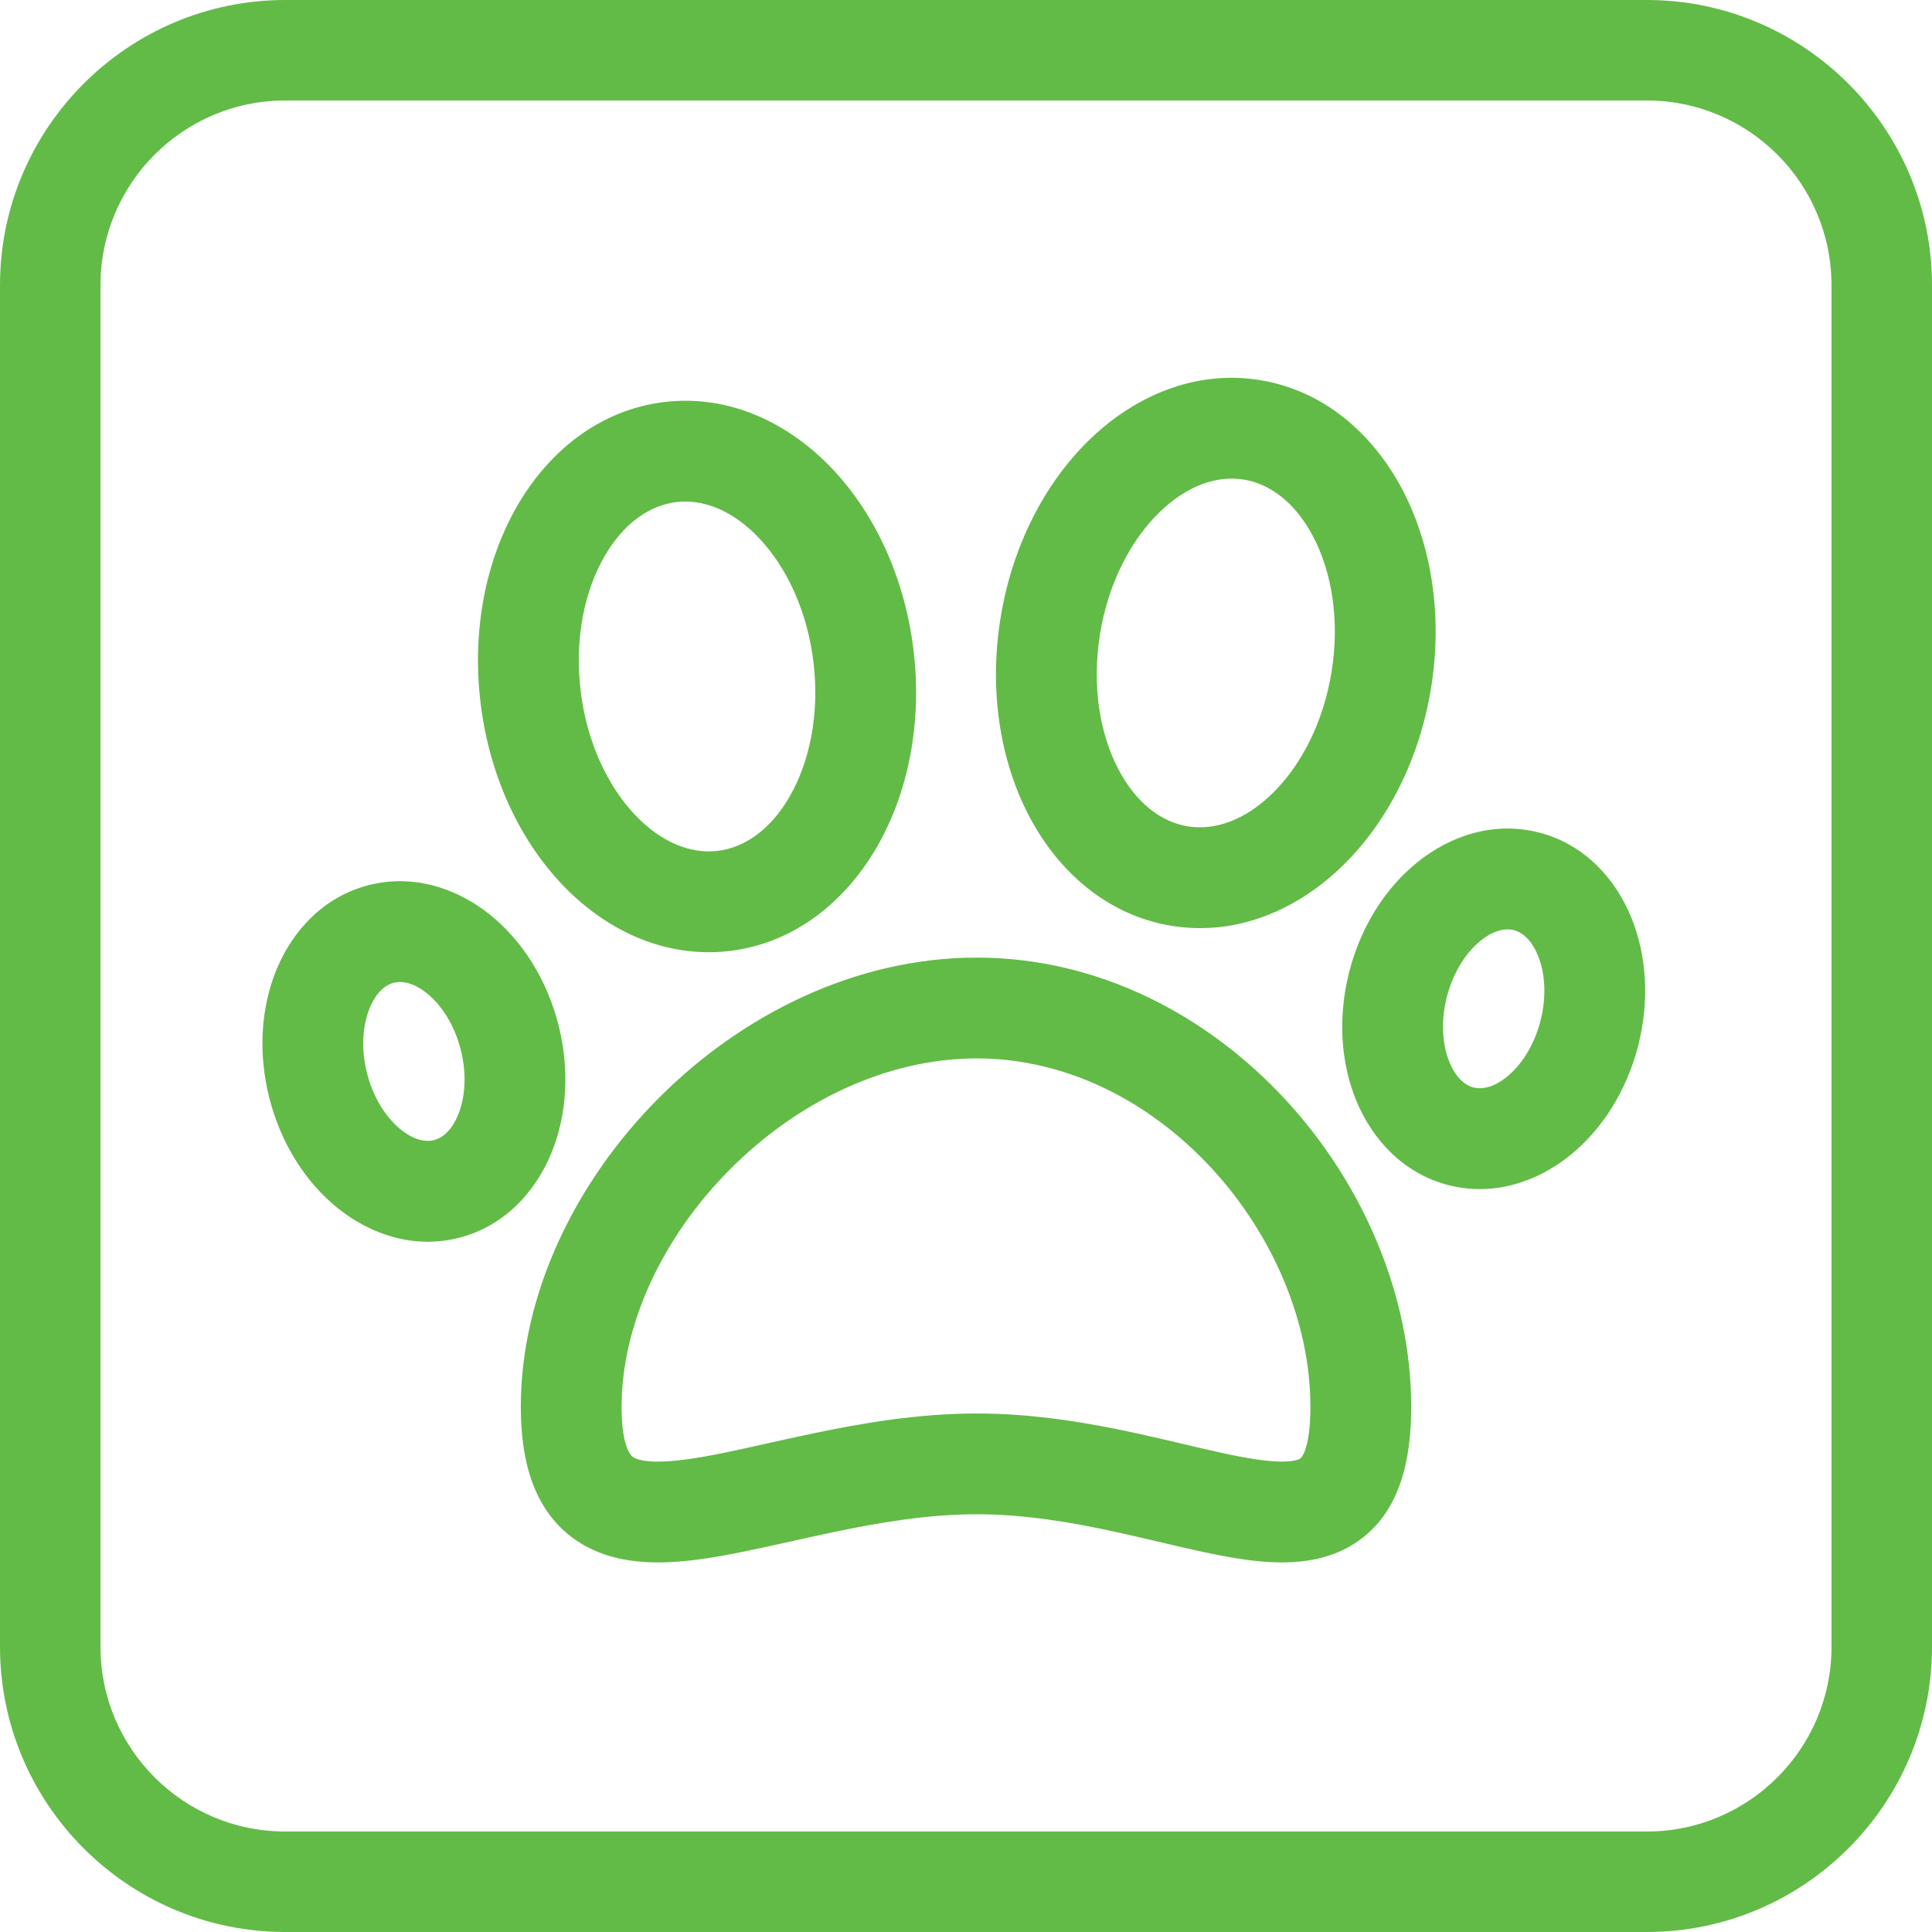
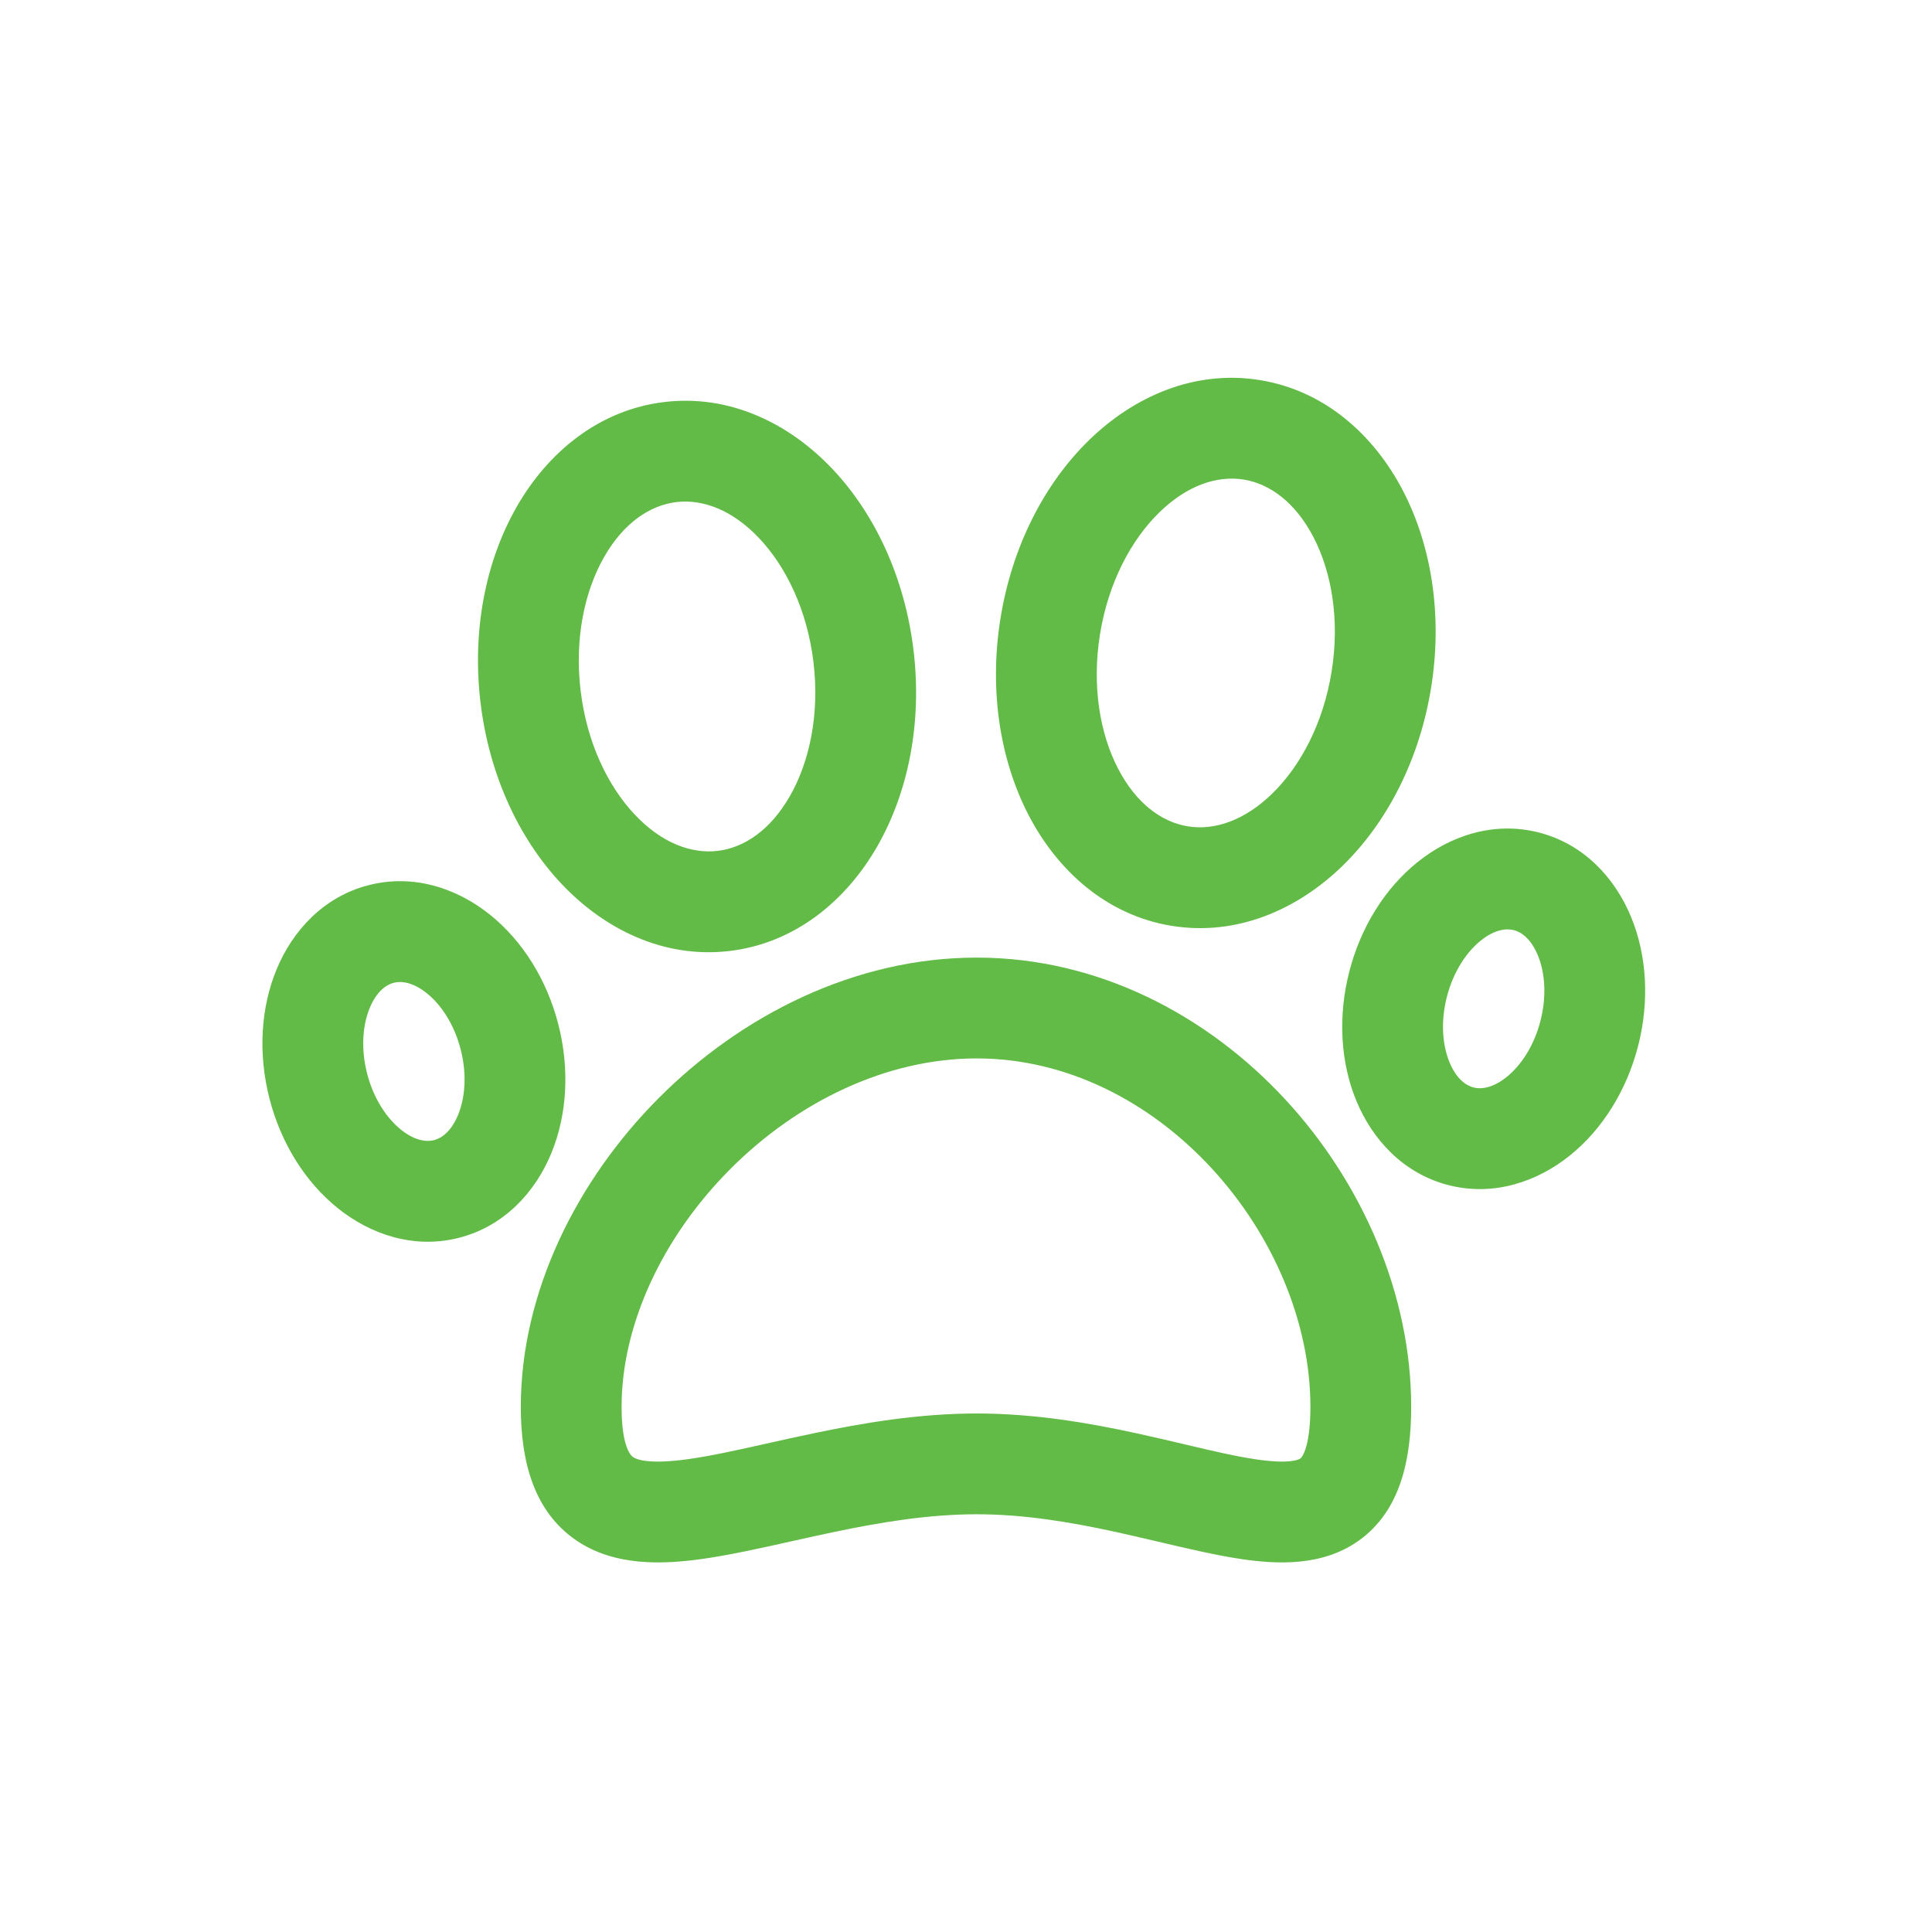
<svg xmlns="http://www.w3.org/2000/svg" width="60" height="60" viewBox="0 0 60 60" fill="none">
-   <path d="M51.143 3.121C54.309 3.121 56.879 5.691 56.879 8.857V51.143C56.879 54.309 54.309 56.879 51.143 56.879H8.857C5.691 56.879 3.121 54.309 3.121 51.143V8.857C3.121 5.691 5.691 3.121 8.857 3.121H51.143ZM51.143 0H8.857C3.976 0 0 3.976 0 8.857V51.143C0 56.025 3.976 60 8.857 60H51.143C56.025 60 60 56.03 60 51.143V8.857C60 3.976 56.025 0 51.143 0Z" fill="#62BB46" />
  <path fill-rule="evenodd" clip-rule="evenodd" d="M41.354 20.857C41.614 19.241 41.352 17.761 40.792 16.684C40.233 15.607 39.441 15.025 38.623 14.893C37.806 14.762 36.871 15.066 36.003 15.914C35.134 16.761 34.421 18.085 34.161 19.7C33.902 21.316 34.164 22.796 34.724 23.873C35.283 24.95 36.075 25.532 36.892 25.663C37.71 25.795 38.644 25.491 39.513 24.643C40.382 23.796 41.095 22.472 41.354 20.857ZM39.12 11.803C41.143 12.128 42.672 13.511 43.571 15.241C44.469 16.972 44.801 19.141 44.445 21.353C44.09 23.565 43.095 25.522 41.699 26.884C40.304 28.245 38.418 29.079 36.396 28.754C34.373 28.429 32.844 27.046 31.945 25.316C31.047 23.585 30.715 21.416 31.071 19.204C31.426 16.992 32.421 15.035 33.817 13.673C35.212 12.312 37.098 11.478 39.12 11.803ZM23.583 16.722C24.416 17.605 25.073 18.957 25.265 20.582C25.457 22.207 25.132 23.675 24.529 24.727C23.925 25.78 23.109 26.328 22.287 26.425C21.465 26.522 20.544 26.179 19.711 25.296C18.879 24.413 18.222 23.061 18.03 21.436C17.838 19.811 18.162 18.343 18.766 17.29C19.37 16.238 20.186 15.69 21.008 15.592C21.83 15.495 22.751 15.838 23.583 16.722ZM25.861 14.574C24.524 13.156 22.675 12.243 20.641 12.484C18.606 12.724 17.02 14.041 16.05 15.733C15.08 17.424 14.658 19.578 14.921 21.803C15.184 24.028 16.096 26.024 17.433 27.443C18.77 28.862 20.619 29.774 22.654 29.534C24.688 29.294 26.274 27.976 27.244 26.285C28.214 24.594 28.636 22.44 28.373 20.215C28.111 17.99 27.199 15.993 25.861 14.574ZM47.841 31.702C48.045 30.905 47.971 30.179 47.759 29.667C47.547 29.155 47.25 28.947 47.014 28.886C46.778 28.826 46.417 28.865 45.985 29.212C45.553 29.559 45.139 30.16 44.934 30.957C44.73 31.754 44.804 32.48 45.017 32.992C45.228 33.504 45.526 33.712 45.762 33.773C45.997 33.833 46.358 33.794 46.79 33.447C47.223 33.1 47.637 32.499 47.841 31.702ZM47.791 25.854C49.195 26.214 50.156 27.272 50.651 28.469C51.147 29.665 51.23 31.089 50.874 32.479C50.517 33.869 49.76 35.078 48.75 35.888C47.74 36.699 46.389 37.165 44.984 36.805C43.58 36.445 42.62 35.387 42.124 34.19C41.629 32.994 41.546 31.57 41.902 30.18C42.258 28.79 43.016 27.581 44.026 26.771C45.036 25.96 46.387 25.494 47.791 25.854ZM11.483 31.302C11.271 31.814 11.196 32.54 11.4 33.337C11.605 34.134 12.019 34.735 12.451 35.082C12.883 35.429 13.244 35.468 13.48 35.408C13.716 35.347 14.013 35.139 14.225 34.627C14.437 34.115 14.511 33.389 14.307 32.592C14.103 31.795 13.689 31.194 13.256 30.847C12.824 30.5 12.463 30.461 12.228 30.521C11.992 30.582 11.695 30.79 11.483 31.302ZM8.59 30.104C9.086 28.907 10.046 27.849 11.451 27.489C12.855 27.129 14.206 27.595 15.216 28.406C16.226 29.216 16.984 30.425 17.34 31.815C17.696 33.205 17.613 34.629 17.117 35.825C16.622 37.022 15.661 38.08 14.257 38.44C12.853 38.8 11.502 38.334 10.492 37.523C9.482 36.712 8.724 35.504 8.368 34.114C8.012 32.724 8.095 31.3 8.59 30.104ZM22.674 36.312C20.576 38.418 19.304 41.137 19.304 43.692C19.304 45.012 19.629 45.23 19.659 45.251L19.66 45.251C19.799 45.346 20.219 45.474 21.35 45.318C22.08 45.217 22.867 45.041 23.785 44.836C24.242 44.733 24.733 44.624 25.264 44.513C26.787 44.194 28.522 43.897 30.331 43.897C32.144 43.897 33.84 44.195 35.309 44.515C35.867 44.637 36.37 44.756 36.832 44.865L36.832 44.865L36.833 44.865L36.833 44.865L36.833 44.865C37.654 45.059 38.348 45.223 38.997 45.32C40.043 45.475 40.332 45.333 40.385 45.293L40.385 45.293C40.393 45.288 40.462 45.238 40.537 45.017C40.621 44.77 40.696 44.356 40.696 43.692C40.696 41.08 39.543 38.352 37.618 36.271C35.699 34.197 33.113 32.87 30.331 32.87C27.533 32.87 24.766 34.212 22.674 36.312ZM20.456 34.103C23.012 31.537 26.541 29.739 30.331 29.739C34.138 29.739 37.517 31.552 39.916 34.145C42.308 36.73 43.826 40.197 43.826 43.692C43.826 45.355 43.478 46.888 42.262 47.799C41.107 48.664 39.649 48.582 38.536 48.416C37.761 48.301 36.846 48.085 35.931 47.87C35.496 47.768 35.061 47.665 34.641 47.574C33.256 47.272 31.813 47.027 30.331 47.027C28.846 47.027 27.36 47.272 25.905 47.577C25.488 47.664 25.06 47.759 24.631 47.855L24.631 47.855L24.63 47.855C23.636 48.077 22.639 48.3 21.779 48.419C20.586 48.583 19.093 48.651 17.901 47.841C16.593 46.952 16.174 45.412 16.174 43.692C16.174 40.139 17.905 36.664 20.456 34.103Z" fill="#62BB46" />
</svg>